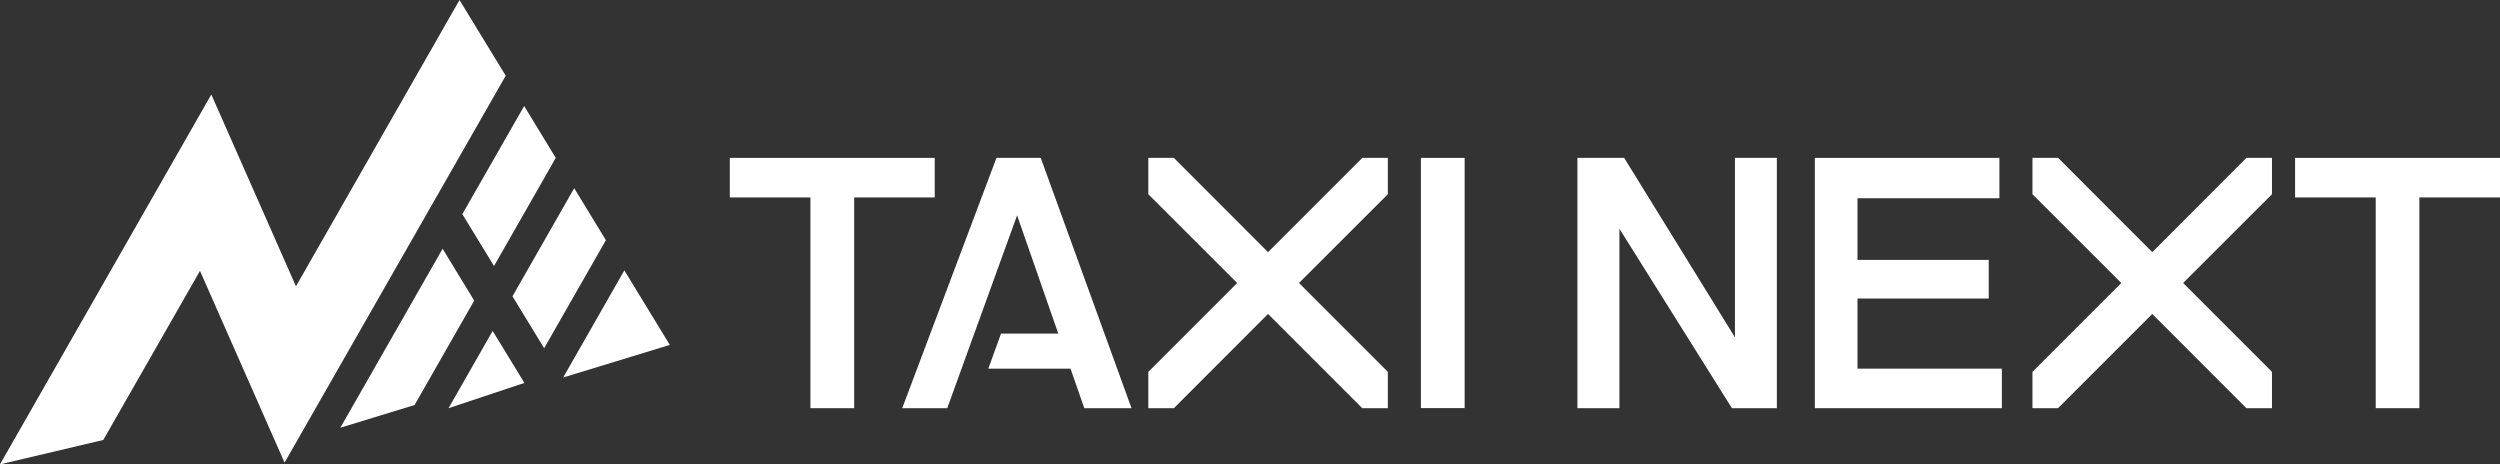
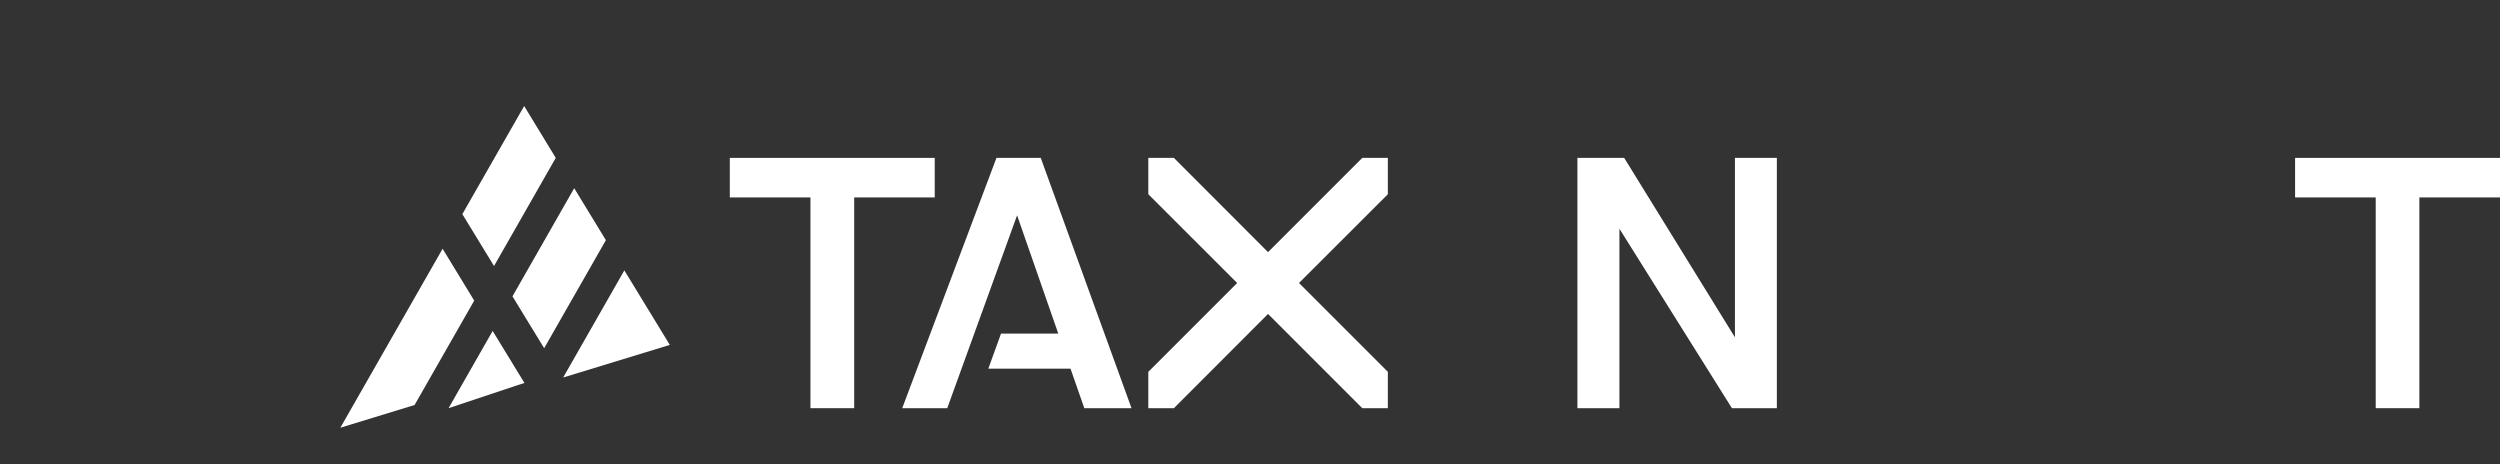
<svg xmlns="http://www.w3.org/2000/svg" viewBox="0 0 273.77 50.85">
  <rect x="0" y="0" width="273.77" height="50.85" fill="#333333" stroke="none" />
  <defs>
    <style>.cls-1{fill:#fff;}</style>
  </defs>
  <g id="レイヤー_2" data-name="レイヤー 2">
    <g id="レイヤー_1-2" data-name="レイヤー 1">
      <polygon class="cls-1" points="102.36 17.29 79.92 17.29 79.92 21.62 88.75 21.62 88.75 44.7 93.54 44.7 93.54 21.62 102.36 21.62 102.36 17.29" />
      <polygon class="cls-1" points="109.12 17.29 98.8 44.7 103.73 44.7 111.38 23.58 115.89 36.53 109.62 36.53 108.23 40.37 117.23 40.37 118.74 44.7 123.91 44.7 113.97 17.29 109.12 17.29" />
-       <rect class="cls-1" x="155.6" y="17.29" width="4.79" height="27.4" />
      <polygon class="cls-1" points="189.99 36.94 177.86 17.29 172.74 17.29 172.74 44.7 177.34 44.7 177.34 25.05 189.66 44.7 194.58 44.7 194.58 17.29 189.99 17.29 189.99 36.94" />
-       <polygon class="cls-1" points="203.41 32.69 217.78 32.69 217.78 28.46 203.41 28.46 203.41 21.71 218.95 21.71 218.95 17.29 198.74 17.29 198.74 44.7 219.22 44.7 219.22 40.37 203.41 40.37 203.41 32.69" />
      <polygon class="cls-1" points="251.33 17.29 251.33 21.62 260.16 21.62 260.16 44.7 264.94 44.7 264.94 21.62 273.77 21.62 273.77 17.29 251.33 17.29" />
      <polygon class="cls-1" points="138.86 27.61 128.55 17.29 125.75 17.29 125.75 21.27 135.48 30.99 125.75 40.72 125.75 44.7 128.55 44.7 138.86 34.38 149.18 44.7 151.98 44.7 151.98 40.72 142.25 30.99 151.98 21.27 151.98 17.29 149.18 17.29 138.86 27.61" />
-       <polygon class="cls-1" points="235.69 27.61 225.38 17.29 222.57 17.29 222.57 21.27 232.3 30.99 222.57 40.72 222.57 44.7 225.37 44.7 235.69 34.38 246 44.7 248.8 44.7 248.8 40.72 239.07 30.99 248.8 21.27 248.8 17.29 246 17.29 235.69 27.61" />
      <polygon class="cls-1" points="61.67 41.34 73.35 37.77 68.37 29.61 61.67 41.34" />
-       <polygon class="cls-1" points="50.32 0 32.41 31.35 27.41 20.02 23.14 10.35 0 50.85 11.31 48.18 21.9 29.66 31.16 50.66 32.27 48.72 55.38 8.29 50.32 0" />
      <polygon class="cls-1" points="54.1 29.13 60.86 17.29 57.4 11.61 50.63 23.45 54.1 29.13" />
      <polygon class="cls-1" points="48.47 27.24 37.27 46.84 45.4 44.35 51.93 32.92 48.47 27.24" />
      <polygon class="cls-1" points="49.12 44.7 57.41 41.94 57.42 41.92 53.95 36.24 49.12 44.7" />
      <polygon class="cls-1" points="62.88 20.61 56.12 32.45 59.59 38.13 66.35 26.3 62.88 20.61" />
    </g>
  </g>
</svg>